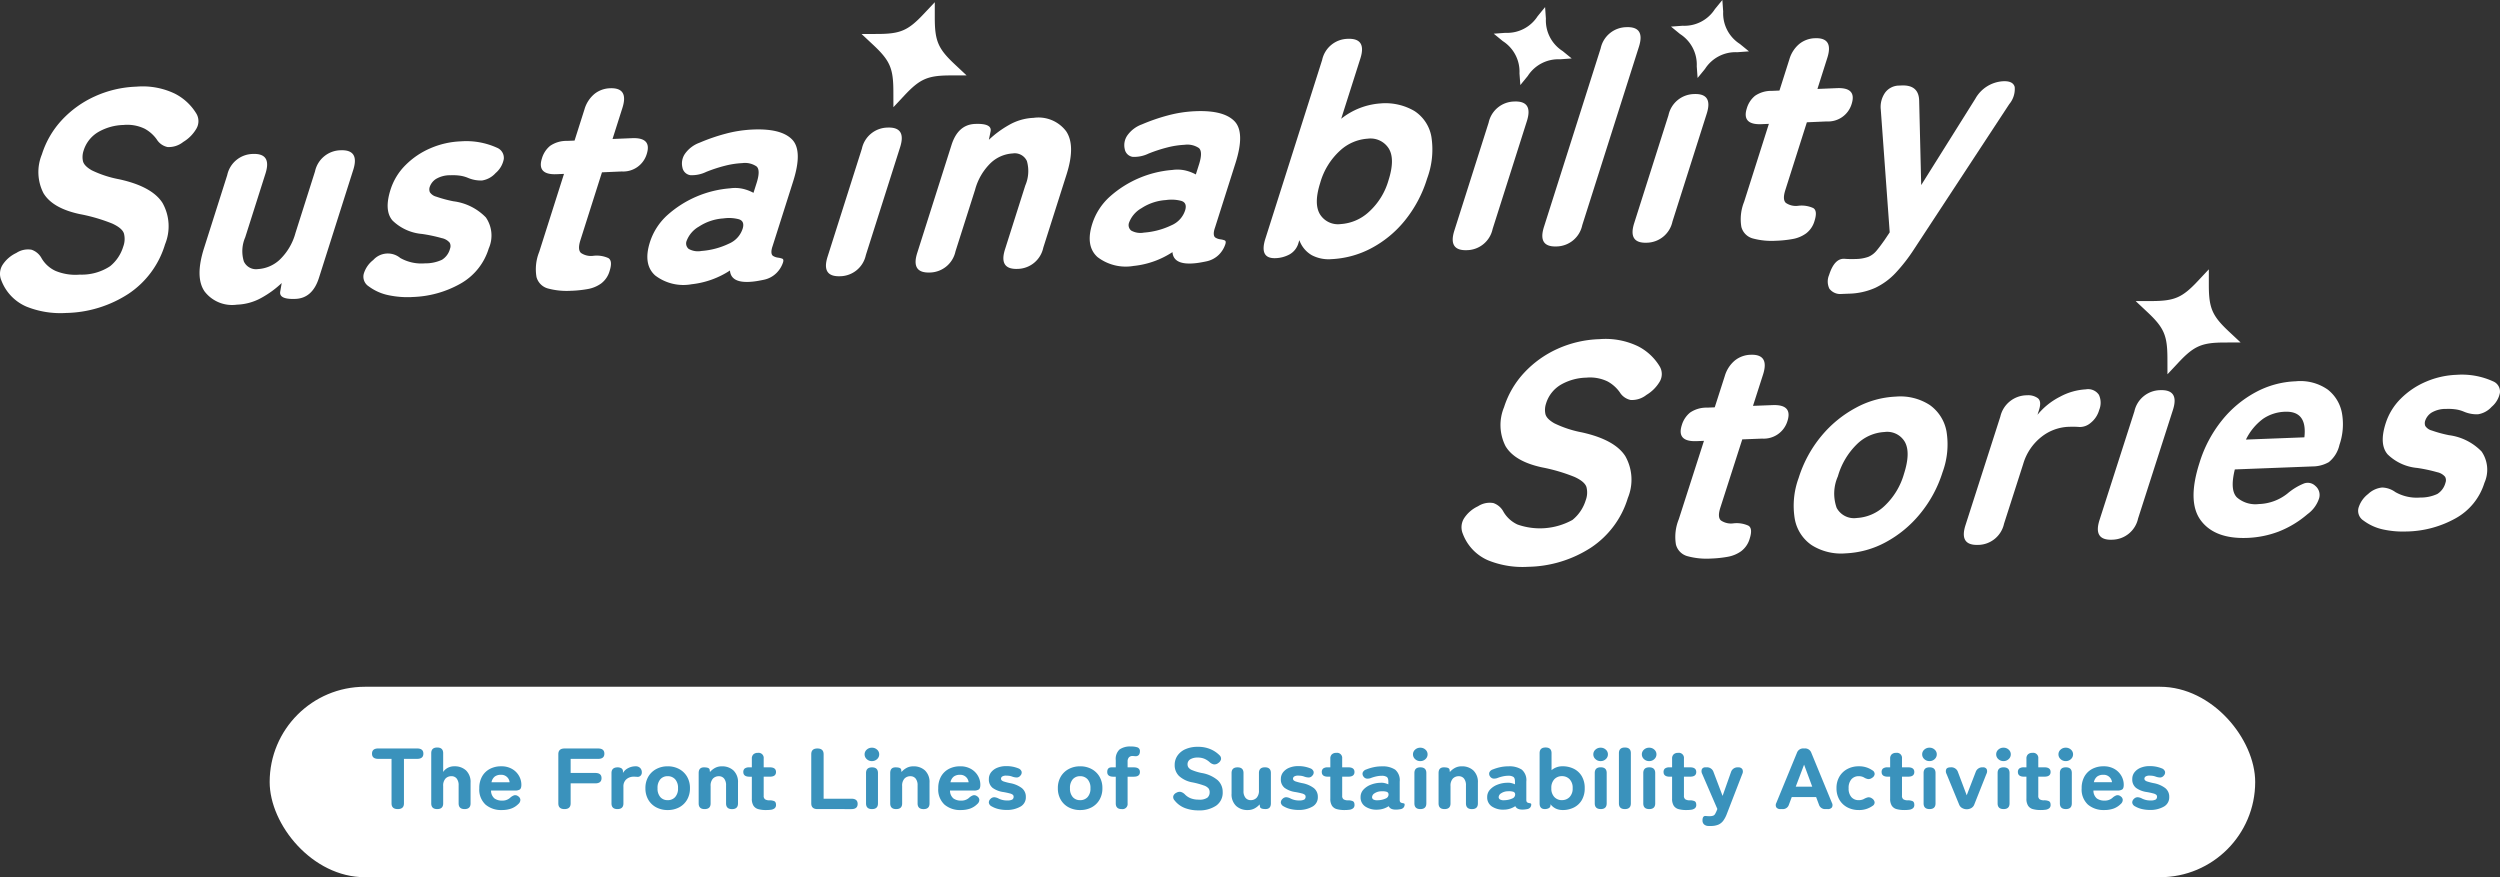
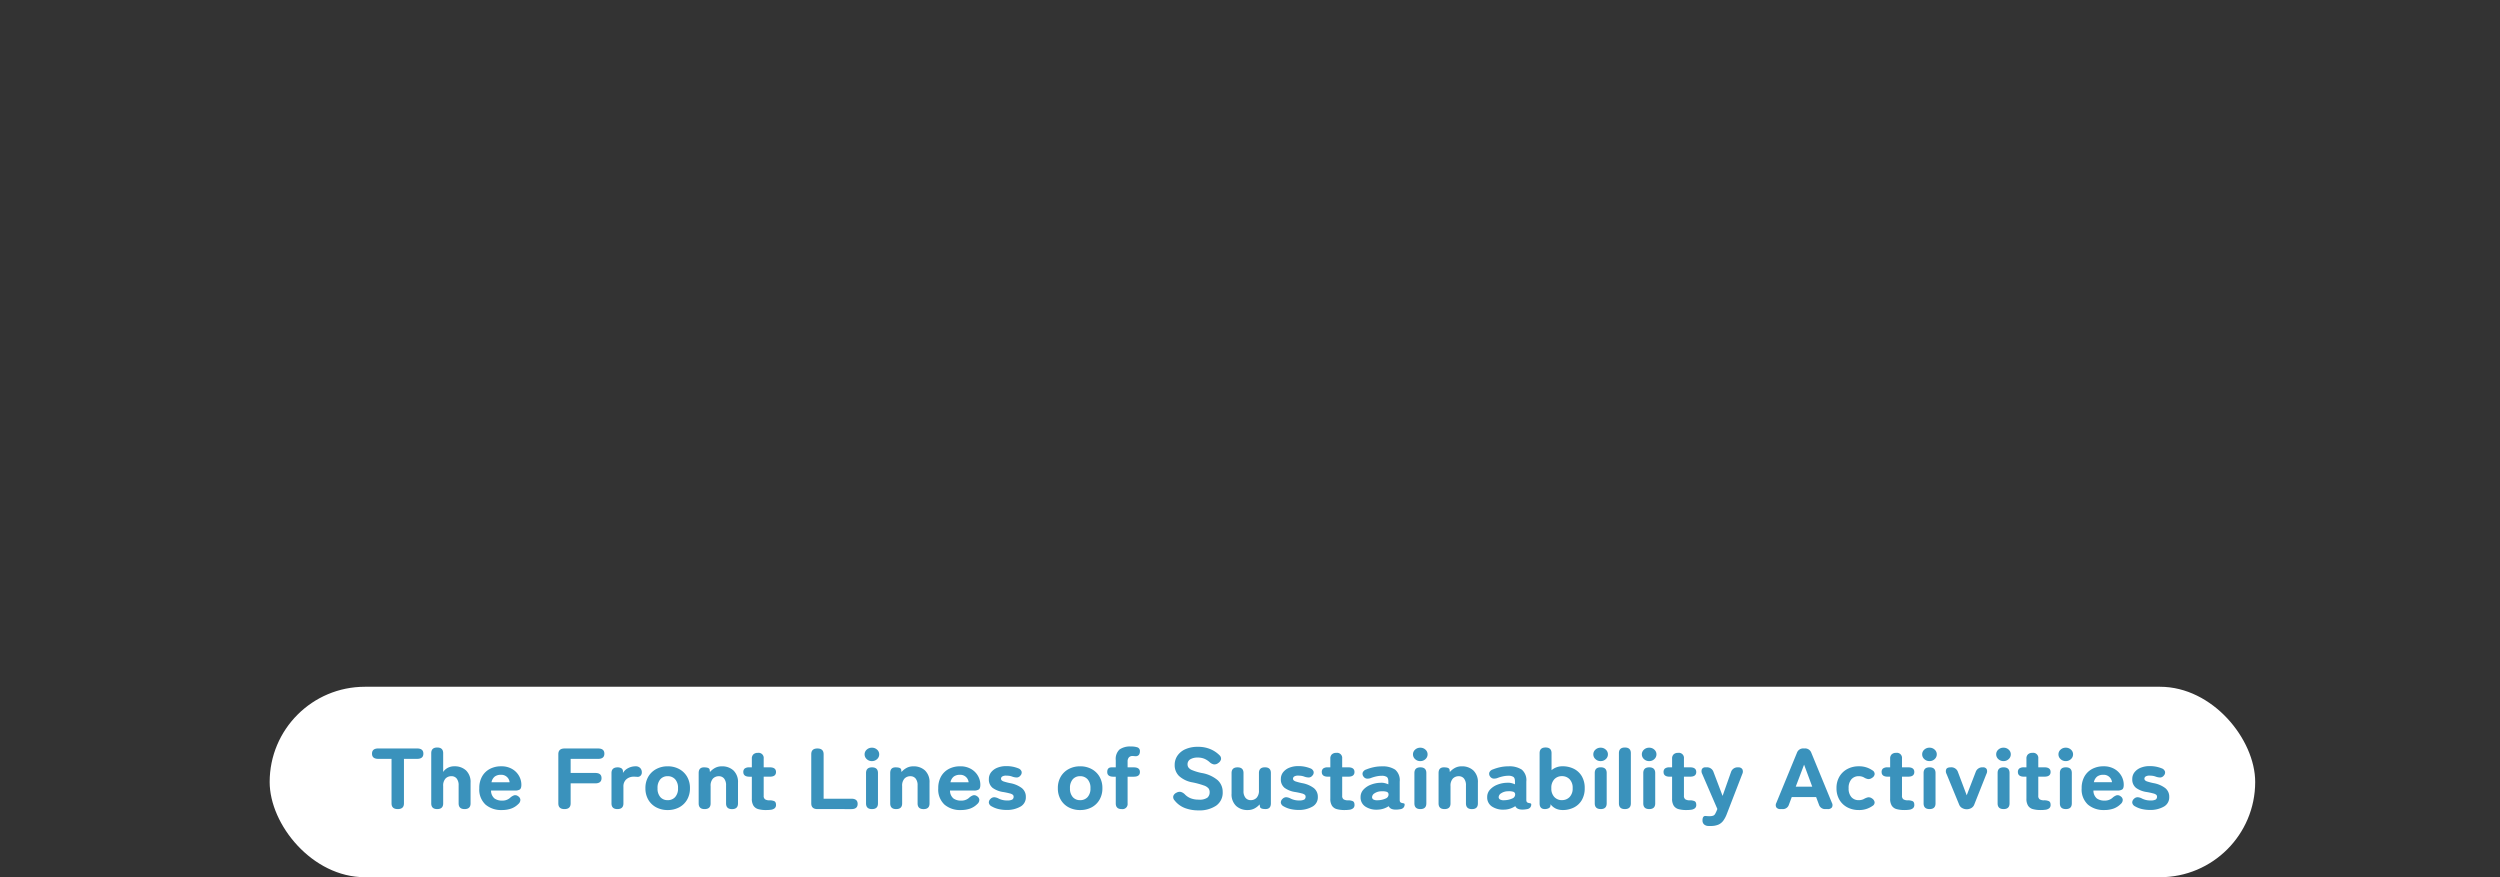
<svg xmlns="http://www.w3.org/2000/svg" width="293.116" height="102.849" viewBox="0 0 293.116 102.849">
  <rect x="0" y="0" width="293.116" height="102.849" fill="#333333" stroke="none" />
  <defs>
    <clipPath id="clip-path">
-       <rect id="長方形_5882" data-name="長方形 5882" width="293.116" height="66.467" fill="none" />
-     </clipPath>
+       </clipPath>
  </defs>
  <g id="グループ_7594" data-name="グループ 7594" transform="translate(-35.256 -386.167)">
    <g id="sub-title" transform="translate(66.873 466.688)">
      <rect id="wrap" width="232.796" height="22.329" rx="11.164" transform="translate(0 0)" fill="#fff" />
      <path id="パス_16808" data-name="パス 16808" d="M3.572-8.565q-.733,0-.733-.67v-5.219H1.283q-.733,0-.733-.609t.733-.609H5.839q.733,0,.733.609t-.733.609H4.295v5.219Q4.295-8.565,3.572-8.565Zm4.622,0q-.7,0-.7-.67v-5.879q0-.67.7-.67t.7.67v2.2a1.365,1.365,0,0,1,.5-.467,1.591,1.591,0,0,1,.822-.2,1.927,1.927,0,0,1,1.361.487,1.867,1.867,0,0,1,.528,1.442v2.417q0,.67-.7.67t-.7-.67v-2.1a1.246,1.246,0,0,0-.228-.812.76.76,0,0,0-.617-.274.928.928,0,0,0-.694.279,1.22,1.22,0,0,0-.272.878v2.031Q8.895-8.565,8.195-8.565Zm7.578.112a2.816,2.816,0,0,1-1.911-.635,2.408,2.408,0,0,1-.733-1.924,2.729,2.729,0,0,1,.328-1.376,2.247,2.247,0,0,1,.906-.883,2.779,2.779,0,0,1,1.333-.31,2.463,2.463,0,0,1,1.283.315,2.187,2.187,0,0,1,.806.807,2.087,2.087,0,0,1,.278,1.041q0,.437-.189.558a1.007,1.007,0,0,1-.544.122H14.506a1.2,1.2,0,0,0,.406.929,1.488,1.488,0,0,0,.883.249,1.331,1.331,0,0,0,.933-.315,1.367,1.367,0,0,1,.472-.3.519.519,0,0,1,.461.091.555.555,0,0,1,.283.411.639.639,0,0,1-.239.513,2.259,2.259,0,0,1-.861.543A3.257,3.257,0,0,1,15.773-8.453Zm-1.211-3.259h2.122a.973.973,0,0,0-1.011-.873,1.194,1.194,0,0,0-.722.2A1.111,1.111,0,0,0,14.561-11.713Zm8.556,3.148q-.722,0-.722-.67V-15q0-.67.733-.67h3.933q.733,0,.733.609t-.733.609H23.839V-12.8h2.889q.733,0,.733.609t-.733.609H23.839v2.345Q23.839-8.565,23.117-8.565Zm6.211,0q-.7,0-.7-.67v-3.554q0-.67.733-.67a.844.844,0,0,1,.422.107.42.42,0,0,1,.189.4v.152a1.435,1.435,0,0,1,.611-.569,1.857,1.857,0,0,1,.867-.213.717.717,0,0,1,.544.2.7.7,0,0,1,.189.5.514.514,0,0,1-.167.421.467.467,0,0,1-.356.117q-.089-.01-.194-.015t-.228-.005a1.279,1.279,0,0,0-.861.3,1.092,1.092,0,0,0-.35.878v1.949Q30.029-8.565,29.328-8.565Zm5.889.112a2.817,2.817,0,0,1-1.339-.315,2.318,2.318,0,0,1-.933-.894,2.624,2.624,0,0,1-.339-1.35,2.617,2.617,0,0,1,.339-1.355,2.363,2.363,0,0,1,.933-.894,2.78,2.78,0,0,1,1.339-.32,2.772,2.772,0,0,1,1.344.32,2.373,2.373,0,0,1,.928.894,2.617,2.617,0,0,1,.339,1.355,2.624,2.624,0,0,1-.339,1.35,2.327,2.327,0,0,1-.928.894A2.808,2.808,0,0,1,35.218-8.453Zm0-1.158a1.144,1.144,0,0,0,.872-.36,1.464,1.464,0,0,0,.339-1.041,1.479,1.479,0,0,0-.339-1.051,1.144,1.144,0,0,0-.872-.36,1.109,1.109,0,0,0-.861.36,1.512,1.512,0,0,0-.328,1.051,1.5,1.5,0,0,0,.328,1.041A1.109,1.109,0,0,0,35.218-9.611Zm4.333,1.046q-.7,0-.7-.67v-3.554q0-.67.622-.67t.667.274l.033.274a2.144,2.144,0,0,1,.572-.467,1.621,1.621,0,0,1,.828-.2,1.927,1.927,0,0,1,1.361.487,1.867,1.867,0,0,1,.528,1.442v2.417q0,.67-.7.67t-.7-.67v-2.1a1.246,1.246,0,0,0-.228-.812.76.76,0,0,0-.617-.274.928.928,0,0,0-.694.279,1.22,1.22,0,0,0-.272.878v2.031Q40.251-8.565,39.551-8.565Zm7.2.112a3.327,3.327,0,0,1-.906-.107.973.973,0,0,1-.567-.4,1.506,1.506,0,0,1-.194-.833v-2.569h-.267q-.733,0-.733-.548a.522.522,0,0,1,.156-.406.851.851,0,0,1,.567-.142h.278v-1.026a.65.65,0,0,1,.183-.5.725.725,0,0,1,.517-.173.6.6,0,0,1,.689.67v1.026h.711q.733,0,.733.548t-.722.548h-.722v2.234a.471.471,0,0,0,.172.426.91.91,0,0,0,.494.112,1.37,1.37,0,0,1,.578.1q.2.1.2.432a.486.486,0,0,1-.167.406.869.869,0,0,1-.433.168A4.294,4.294,0,0,1,46.751-8.453Zm6.033-.112q-.733,0-.733-.67V-15q0-.67.722-.67T53.5-15v5.219h3.256q.733,0,.733.609t-.733.609Zm6.389,0q-.7,0-.7-.67v-3.554q0-.67.7-.67t.7.67v3.554Q59.874-8.565,59.174-8.565Zm-.011-5.625a.855.855,0,0,1-.606-.234.738.738,0,0,1-.25-.558.722.722,0,0,1,.25-.553.866.866,0,0,1,.606-.228.866.866,0,0,1,.606.228.722.722,0,0,1,.25.553.738.738,0,0,1-.25.558A.855.855,0,0,1,59.163-14.19Zm2.845,5.625q-.7,0-.7-.67v-3.554q0-.67.622-.67t.667.274l.033.274a2.144,2.144,0,0,1,.572-.467,1.621,1.621,0,0,1,.828-.2,1.927,1.927,0,0,1,1.361.487,1.867,1.867,0,0,1,.528,1.442v2.417q0,.67-.7.67t-.7-.67v-2.1a1.246,1.246,0,0,0-.228-.812.76.76,0,0,0-.617-.274.928.928,0,0,0-.694.279,1.22,1.22,0,0,0-.272.878v2.031Q62.707-8.565,62.007-8.565Zm7.578.112a2.817,2.817,0,0,1-1.911-.635,2.408,2.408,0,0,1-.733-1.924,2.729,2.729,0,0,1,.328-1.376,2.246,2.246,0,0,1,.906-.883,2.779,2.779,0,0,1,1.333-.31,2.463,2.463,0,0,1,1.283.315,2.187,2.187,0,0,1,.806.807,2.087,2.087,0,0,1,.278,1.041q0,.437-.189.558a1.007,1.007,0,0,1-.544.122H68.318a1.2,1.2,0,0,0,.406.929,1.488,1.488,0,0,0,.883.249,1.331,1.331,0,0,0,.933-.315,1.367,1.367,0,0,1,.472-.3.519.519,0,0,1,.461.091.555.555,0,0,1,.283.411.639.639,0,0,1-.239.513,2.259,2.259,0,0,1-.861.543A3.257,3.257,0,0,1,69.585-8.453Zm-1.211-3.259H70.5a.973.973,0,0,0-1.011-.873,1.194,1.194,0,0,0-.722.2A1.111,1.111,0,0,0,68.374-11.713Zm6.567,3.249a4.207,4.207,0,0,1-.906-.1,2.9,2.9,0,0,1-.828-.32.577.577,0,0,1-.333-.421.559.559,0,0,1,.189-.452.611.611,0,0,1,.439-.2,1.269,1.269,0,0,1,.539.168,2.185,2.185,0,0,0,.978.213,1.272,1.272,0,0,0,.589-.1.38.38,0,0,0,.167-.36.277.277,0,0,0-.083-.2.829.829,0,0,0-.344-.162,7.873,7.873,0,0,0-.783-.168,2.787,2.787,0,0,1-1.25-.487,1.237,1.237,0,0,1-.439-1.036,1.254,1.254,0,0,1,.267-.8,1.73,1.73,0,0,1,.728-.528,2.732,2.732,0,0,1,1.039-.188,3.665,3.665,0,0,1,1.422.264.6.6,0,0,1,.383.386.52.52,0,0,1-.139.457.561.561,0,0,1-.417.228,1.619,1.619,0,0,1-.55-.107,1.727,1.727,0,0,0-.333-.086,2.285,2.285,0,0,0-.344-.025.841.841,0,0,0-.5.107.312.312,0,0,0-.133.249.281.281,0,0,0,.067.183.668.668,0,0,0,.289.157,6.742,6.742,0,0,0,.689.178,3.212,3.212,0,0,1,1.394.584,1.283,1.283,0,0,1,.472,1.041,1.234,1.234,0,0,1-.639,1.137A3.175,3.175,0,0,1,74.941-8.463Zm8.634.01a2.817,2.817,0,0,1-1.339-.315,2.318,2.318,0,0,1-.933-.894,2.623,2.623,0,0,1-.339-1.35,2.617,2.617,0,0,1,.339-1.355,2.363,2.363,0,0,1,.933-.894,2.781,2.781,0,0,1,1.339-.32,2.772,2.772,0,0,1,1.344.32,2.373,2.373,0,0,1,.928.894,2.617,2.617,0,0,1,.339,1.355,2.624,2.624,0,0,1-.339,1.35,2.327,2.327,0,0,1-.928.894A2.808,2.808,0,0,1,83.574-8.453Zm0-1.158a1.144,1.144,0,0,0,.872-.36,1.464,1.464,0,0,0,.339-1.041,1.479,1.479,0,0,0-.339-1.051,1.144,1.144,0,0,0-.872-.36,1.109,1.109,0,0,0-.861.36,1.512,1.512,0,0,0-.328,1.051,1.5,1.5,0,0,0,.328,1.041A1.109,1.109,0,0,0,83.574-9.611Zm4.878,1.046q-.7,0-.7-.67v-3.127h-.267q-.733,0-.733-.548t.5-.548h.5V-14.3a1.515,1.515,0,0,1,.444-1.254,2.151,2.151,0,0,1,1.344-.35,2.337,2.337,0,0,1,.75.1.446.446,0,0,1,.294.477.718.718,0,0,1-.106.391.483.483,0,0,1-.439.168,1.543,1.543,0,0,1-.161-.01,1.481,1.481,0,0,0-.15-.01.547.547,0,0,0-.444.173.722.722,0,0,0-.144.477v.68h.711q.733,0,.733.548t-.722.548h-.722v3.127A.6.6,0,0,1,88.452-8.565Zm8.978.152a4.421,4.421,0,0,1-1.556-.269,2.823,2.823,0,0,1-1.233-.909A.555.555,0,0,1,94.5-10.1a.675.675,0,0,1,.372-.386.712.712,0,0,1,.528-.086,1.094,1.094,0,0,1,.472.3,1.933,1.933,0,0,0,.667.442,2.52,2.52,0,0,0,.944.157,1.558,1.558,0,0,0,1.022-.239.827.827,0,0,0,.256-.635.743.743,0,0,0-.128-.437,1.227,1.227,0,0,0-.556-.35,9.33,9.33,0,0,0-1.317-.36,3.119,3.119,0,0,1-1.589-.751,1.762,1.762,0,0,1-.511-1.29A1.9,1.9,0,0,1,95-14.85a2.2,2.2,0,0,1,.939-.746,3.493,3.493,0,0,1,1.428-.269,3.679,3.679,0,0,1,1.506.284,3.3,3.3,0,0,1,1.05.711.528.528,0,0,1,.167.482.749.749,0,0,1-.333.432.69.69,0,0,1-.522.147,1.014,1.014,0,0,1-.489-.269,2.21,2.21,0,0,0-.578-.376,1.975,1.975,0,0,0-.822-.152,1.626,1.626,0,0,0-.85.2.667.667,0,0,0-.328.614.669.669,0,0,0,.094.33.968.968,0,0,0,.444.33,6.008,6.008,0,0,0,1.117.335,3.891,3.891,0,0,1,1.883.848,1.851,1.851,0,0,1,.583,1.386,1.846,1.846,0,0,1-.772,1.6A3.51,3.51,0,0,1,97.43-8.413Zm5.789-.041a1.927,1.927,0,0,1-1.361-.487,1.867,1.867,0,0,1-.528-1.442v-2.406q0-.67.7-.67t.7.67v2.1a1.207,1.207,0,0,0,.233.8.764.764,0,0,0,.611.274.928.928,0,0,0,.694-.279,1.22,1.22,0,0,0,.272-.878v-2.021q0-.67.7-.67t.7.67v3.554q0,.67-.622.67t-.656-.274l-.044-.274a2.071,2.071,0,0,1-.561.457A1.644,1.644,0,0,1,103.219-8.453Zm5.956-.01a4.207,4.207,0,0,1-.906-.1,2.9,2.9,0,0,1-.828-.32.577.577,0,0,1-.333-.421.559.559,0,0,1,.189-.452.611.611,0,0,1,.439-.2,1.269,1.269,0,0,1,.539.168,2.185,2.185,0,0,0,.978.213,1.272,1.272,0,0,0,.589-.1.38.38,0,0,0,.167-.36.277.277,0,0,0-.083-.2.828.828,0,0,0-.344-.162,7.875,7.875,0,0,0-.783-.168,2.787,2.787,0,0,1-1.25-.487,1.237,1.237,0,0,1-.439-1.036,1.254,1.254,0,0,1,.267-.8,1.73,1.73,0,0,1,.728-.528,2.732,2.732,0,0,1,1.039-.188,3.665,3.665,0,0,1,1.422.264.6.6,0,0,1,.383.386.52.52,0,0,1-.139.457.561.561,0,0,1-.417.228,1.619,1.619,0,0,1-.55-.107,1.727,1.727,0,0,0-.333-.086,2.285,2.285,0,0,0-.344-.025.841.841,0,0,0-.5.107.313.313,0,0,0-.133.249.281.281,0,0,0,.067.183.668.668,0,0,0,.289.157,6.742,6.742,0,0,0,.689.178,3.211,3.211,0,0,1,1.394.584,1.283,1.283,0,0,1,.472,1.041,1.234,1.234,0,0,1-.639,1.137A3.175,3.175,0,0,1,109.175-8.463Zm5.4.01a3.327,3.327,0,0,1-.906-.107.973.973,0,0,1-.567-.4,1.506,1.506,0,0,1-.194-.833v-2.569h-.267q-.733,0-.733-.548a.522.522,0,0,1,.156-.406.851.851,0,0,1,.567-.142h.278v-1.026a.65.65,0,0,1,.183-.5.725.725,0,0,1,.517-.173.6.6,0,0,1,.689.67v1.026h.711q.733,0,.733.548t-.722.548H114.3v2.234a.471.471,0,0,0,.172.426.91.91,0,0,0,.494.112,1.369,1.369,0,0,1,.578.1q.2.1.2.432a.486.486,0,0,1-.167.406.869.869,0,0,1-.433.168A4.294,4.294,0,0,1,114.575-8.453ZM118.5-8.5a2.386,2.386,0,0,1-1.461-.345,1.257,1.257,0,0,1-.583-1.117,1.271,1.271,0,0,1,.339-.888,2.277,2.277,0,0,1,.878-.579,3.233,3.233,0,0,1,1.117-.218,1.558,1.558,0,0,1,.489.036,2.365,2.365,0,0,1,.433.147v-.325q0-.426-.2-.553a1.058,1.058,0,0,0-.567-.127,3.019,3.019,0,0,0-.617.066,4.251,4.251,0,0,0-.617.178,1.106,1.106,0,0,1-.55.086.563.563,0,0,1-.383-.269.505.505,0,0,1-.067-.452.65.65,0,0,1,.411-.35,5.333,5.333,0,0,1,.861-.264,4.458,4.458,0,0,1,.961-.1,2.658,2.658,0,0,1,1.567.386,1.622,1.622,0,0,1,.533,1.4v2.132a.615.615,0,0,0,.011.142.257.257,0,0,0,.128.188.68.68,0,0,0,.194.061.96.96,0,0,1,.172.041.118.118,0,0,1,.072.127.553.553,0,0,1-.117.345.6.6,0,0,1-.383.2q-.122.02-.256.036a2.448,2.448,0,0,1-.278.015q-.656,0-.833-.406A2.448,2.448,0,0,1,118.5-8.5Zm-.033-1.1a2.365,2.365,0,0,0,.939-.208.5.5,0,0,0,.328-.492.313.313,0,0,0-.25-.3,1.712,1.712,0,0,0-.583-.051,1.453,1.453,0,0,0-.811.239.562.562,0,0,0-.289.462.326.326,0,0,0,.172.269A.932.932,0,0,0,118.464-9.6Zm5,1.036q-.7,0-.7-.67v-3.554q0-.67.7-.67t.7.67v3.554Q124.164-8.565,123.464-8.565Zm-.011-5.625a.855.855,0,0,1-.606-.234.738.738,0,0,1-.25-.558.722.722,0,0,1,.25-.553.866.866,0,0,1,.606-.228.866.866,0,0,1,.606.228.722.722,0,0,1,.25.553.738.738,0,0,1-.25.558A.855.855,0,0,1,123.453-14.19ZM126.3-8.565q-.7,0-.7-.67v-3.554q0-.67.622-.67t.667.274l.033.274a2.144,2.144,0,0,1,.572-.467,1.621,1.621,0,0,1,.828-.2,1.927,1.927,0,0,1,1.361.487,1.867,1.867,0,0,1,.528,1.442v2.417q0,.67-.7.67t-.7-.67v-2.1a1.246,1.246,0,0,0-.228-.812.76.76,0,0,0-.617-.274.928.928,0,0,0-.694.279,1.22,1.22,0,0,0-.272.878v2.031Q127-8.565,126.3-8.565Zm7.045.061a2.386,2.386,0,0,1-1.461-.345,1.257,1.257,0,0,1-.583-1.117,1.271,1.271,0,0,1,.339-.888,2.277,2.277,0,0,1,.878-.579,3.233,3.233,0,0,1,1.117-.218,1.558,1.558,0,0,1,.489.036,2.364,2.364,0,0,1,.433.147v-.325q0-.426-.2-.553a1.058,1.058,0,0,0-.567-.127,3.02,3.02,0,0,0-.617.066,4.251,4.251,0,0,0-.617.178,1.106,1.106,0,0,1-.55.086.562.562,0,0,1-.383-.269.505.505,0,0,1-.067-.452.65.65,0,0,1,.411-.35,5.333,5.333,0,0,1,.861-.264,4.458,4.458,0,0,1,.961-.1,2.658,2.658,0,0,1,1.567.386,1.622,1.622,0,0,1,.533,1.4v2.132a.616.616,0,0,0,.011.142.257.257,0,0,0,.128.188.679.679,0,0,0,.194.061.961.961,0,0,1,.172.041.118.118,0,0,1,.072.127.553.553,0,0,1-.117.345.6.6,0,0,1-.383.2q-.122.02-.256.036a2.449,2.449,0,0,1-.278.015q-.656,0-.833-.406A2.447,2.447,0,0,1,133.342-8.5Zm-.033-1.1a2.365,2.365,0,0,0,.939-.208.5.5,0,0,0,.328-.492.313.313,0,0,0-.25-.3,1.712,1.712,0,0,0-.583-.051,1.453,1.453,0,0,0-.811.239.562.562,0,0,0-.289.462.326.326,0,0,0,.172.269A.932.932,0,0,0,133.309-9.6Zm6.811,1.147a1.823,1.823,0,0,1-.767-.162,1.707,1.707,0,0,1-.633-.518v.091a.387.387,0,0,1-.194.371.97.97,0,0,1-.472.107q-.611,0-.611-.67v-5.879q0-.67.7-.67t.7.67v1.99a1.954,1.954,0,0,1,1.278-.457,2.924,2.924,0,0,1,1.344.3,2.234,2.234,0,0,1,.928.873,2.7,2.7,0,0,1,.339,1.4,2.679,2.679,0,0,1-.339,1.386,2.234,2.234,0,0,1-.928.873A2.924,2.924,0,0,1,140.12-8.453Zm-.056-1.158a1.216,1.216,0,0,0,.894-.36,1.408,1.408,0,0,0,.361-1.041,1.422,1.422,0,0,0-.361-1.051,1.216,1.216,0,0,0-.894-.36,1.2,1.2,0,0,0-.889.36,1.435,1.435,0,0,0-.356,1.051,1.421,1.421,0,0,0,.356,1.041A1.2,1.2,0,0,0,140.065-9.611Zm4.545,1.046q-.7,0-.7-.67v-3.554q0-.67.7-.67t.7.67v3.554Q145.309-8.565,144.609-8.565ZM144.6-14.19a.855.855,0,0,1-.606-.234.738.738,0,0,1-.25-.558.722.722,0,0,1,.25-.553.866.866,0,0,1,.606-.228.866.866,0,0,1,.606.228.722.722,0,0,1,.25.553.738.738,0,0,1-.25.558A.855.855,0,0,1,144.6-14.19Zm2.845,5.625q-.7,0-.7-.67v-5.879q0-.67.7-.67t.7.67v5.879Q148.143-8.565,147.442-8.565Zm2.856,0q-.7,0-.7-.67v-3.554q0-.67.7-.67t.7.67v3.554Q151-8.565,150.3-8.565Zm-.011-5.625a.855.855,0,0,1-.606-.234.738.738,0,0,1-.25-.558.723.723,0,0,1,.25-.553.866.866,0,0,1,.606-.228.866.866,0,0,1,.606.228.722.722,0,0,1,.25.553.738.738,0,0,1-.25.558A.855.855,0,0,1,150.287-14.19Zm4.356,5.737a3.327,3.327,0,0,1-.906-.107.973.973,0,0,1-.567-.4,1.505,1.505,0,0,1-.194-.833v-2.569h-.267q-.733,0-.733-.548a.522.522,0,0,1,.156-.406.851.851,0,0,1,.567-.142h.278v-1.026a.65.65,0,0,1,.183-.5.724.724,0,0,1,.517-.173.6.6,0,0,1,.689.67v1.026h.711q.733,0,.733.548t-.722.548h-.722v2.234a.471.471,0,0,0,.172.426.91.91,0,0,0,.494.112,1.369,1.369,0,0,1,.578.1q.2.1.2.432a.486.486,0,0,1-.167.406.869.869,0,0,1-.433.168A4.294,4.294,0,0,1,154.643-8.453ZM157.5-6.585h-.267a.768.768,0,0,1-.517-.193.618.618,0,0,1-.172-.457q0-.569.4-.518.1.01.2.015t.2.005a1.315,1.315,0,0,0,.444-.056.452.452,0,0,0,.228-.193,3.035,3.035,0,0,0,.183-.371l.089-.223-1.778-4.112a.665.665,0,0,1-.033-.564.445.445,0,0,1,.433-.208H157a.8.8,0,0,1,.833.538l1.067,2.813.989-2.8a.8.8,0,0,1,.833-.548.536.536,0,0,1,.489.208.62.62,0,0,1,0,.564l-1.822,4.711a3.328,3.328,0,0,1-.406.767,1.437,1.437,0,0,1-.578.467A2.224,2.224,0,0,1,157.5-6.585Zm8.2-1.98a.57.57,0,0,1-.494-.193.536.536,0,0,1-.006-.528l2.422-5.889a.77.77,0,0,1,.789-.5h.1a.77.77,0,0,1,.789.5l2.422,5.889a.536.536,0,0,1-.006.528.584.584,0,0,1-.506.193h-.233a.75.75,0,0,1-.778-.518l-.333-.894H167.01l-.333.894a.739.739,0,0,1-.778.518Zm1.778-2.63h1.933l-.956-2.579Zm7.389,2.741a2.817,2.817,0,0,1-1.339-.315,2.317,2.317,0,0,1-.933-.894,2.623,2.623,0,0,1-.339-1.35,2.616,2.616,0,0,1,.339-1.355,2.363,2.363,0,0,1,.933-.894,2.78,2.78,0,0,1,1.339-.32,2.7,2.7,0,0,1,1.589.467.493.493,0,0,1,.272.457.581.581,0,0,1-.294.426.742.742,0,0,1-.461.152,1.364,1.364,0,0,1-.506-.2,1.215,1.215,0,0,0-.6-.142,1.109,1.109,0,0,0-.861.36,1.512,1.512,0,0,0-.328,1.051A1.5,1.5,0,0,0,174-9.971a1.109,1.109,0,0,0,.861.36,1.281,1.281,0,0,0,.578-.122,1.871,1.871,0,0,1,.5-.208.639.639,0,0,1,.478.127.648.648,0,0,1,.306.426.463.463,0,0,1-.239.447A2.674,2.674,0,0,1,174.865-8.453Zm5.345,0a3.327,3.327,0,0,1-.906-.107.973.973,0,0,1-.567-.4,1.506,1.506,0,0,1-.194-.833v-2.569h-.267q-.733,0-.733-.548a.522.522,0,0,1,.156-.406.851.851,0,0,1,.567-.142h.278v-1.026a.651.651,0,0,1,.183-.5.724.724,0,0,1,.517-.173.6.6,0,0,1,.689.67v1.026h.711q.733,0,.733.548t-.722.548h-.722v2.234a.471.471,0,0,0,.172.426.91.91,0,0,0,.494.112,1.37,1.37,0,0,1,.578.1q.2.1.2.432a.486.486,0,0,1-.167.406.869.869,0,0,1-.433.168A4.293,4.293,0,0,1,180.21-8.453Zm2.956-.112q-.7,0-.7-.67v-3.554q0-.67.7-.67t.7.67v3.554Q183.866-8.565,183.166-8.565Zm-.011-5.625a.855.855,0,0,1-.606-.234.738.738,0,0,1-.25-.558.722.722,0,0,1,.25-.553.866.866,0,0,1,.606-.228.866.866,0,0,1,.606.228.722.722,0,0,1,.25.553.738.738,0,0,1-.25.558A.855.855,0,0,1,183.154-14.19Zm4.367,5.645a1.082,1.082,0,0,1-.528-.137.793.793,0,0,1-.361-.411l-1.478-3.594a.648.648,0,0,1-.028-.564q.117-.208.517-.208a.809.809,0,0,1,.844.538l1.033,2.741,1.056-2.741a.813.813,0,0,1,.833-.538.47.47,0,0,1,.45.208.648.648,0,0,1-.028.564L188.41-9.1a.79.79,0,0,1-.361.421A1.082,1.082,0,0,1,187.521-8.545Zm4.322-.02q-.7,0-.7-.67v-3.554q0-.67.7-.67t.7.67v3.554Q192.544-8.565,191.844-8.565Zm-.011-5.625a.855.855,0,0,1-.606-.234.738.738,0,0,1-.25-.558.722.722,0,0,1,.25-.553.866.866,0,0,1,.606-.228.866.866,0,0,1,.606.228.722.722,0,0,1,.25.553.738.738,0,0,1-.25.558A.855.855,0,0,1,191.832-14.19Zm4.356,5.737a3.327,3.327,0,0,1-.906-.107.973.973,0,0,1-.567-.4,1.506,1.506,0,0,1-.194-.833v-2.569h-.267q-.733,0-.733-.548a.522.522,0,0,1,.156-.406.851.851,0,0,1,.567-.142h.278v-1.026a.651.651,0,0,1,.183-.5.725.725,0,0,1,.517-.173.6.6,0,0,1,.689.67v1.026h.711q.733,0,.733.548t-.722.548h-.722v2.234a.471.471,0,0,0,.172.426.91.91,0,0,0,.494.112,1.37,1.37,0,0,1,.578.1q.2.1.2.432a.486.486,0,0,1-.167.406.869.869,0,0,1-.433.168A4.3,4.3,0,0,1,196.188-8.453Zm2.956-.112q-.7,0-.7-.67v-3.554q0-.67.7-.67t.7.67v3.554Q199.844-8.565,199.144-8.565Zm-.011-5.625a.855.855,0,0,1-.606-.234.738.738,0,0,1-.25-.558.722.722,0,0,1,.25-.553.866.866,0,0,1,.606-.228.866.866,0,0,1,.606.228.722.722,0,0,1,.25.553.738.738,0,0,1-.25.558A.855.855,0,0,1,199.133-14.19Zm4.511,5.737a2.817,2.817,0,0,1-1.911-.635A2.408,2.408,0,0,1,201-11.012a2.729,2.729,0,0,1,.328-1.376,2.246,2.246,0,0,1,.906-.883,2.779,2.779,0,0,1,1.333-.31,2.463,2.463,0,0,1,1.283.315,2.186,2.186,0,0,1,.806.807,2.086,2.086,0,0,1,.278,1.041q0,.437-.189.558a1.007,1.007,0,0,1-.544.122h-2.822a1.2,1.2,0,0,0,.406.929,1.488,1.488,0,0,0,.883.249,1.331,1.331,0,0,0,.933-.315,1.367,1.367,0,0,1,.472-.3.519.519,0,0,1,.461.091.555.555,0,0,1,.283.411.639.639,0,0,1-.239.513,2.259,2.259,0,0,1-.861.543A3.258,3.258,0,0,1,203.644-8.453Zm-1.211-3.259h2.122a.973.973,0,0,0-1.011-.873,1.194,1.194,0,0,0-.722.2A1.111,1.111,0,0,0,202.433-11.713ZM209-8.463a4.207,4.207,0,0,1-.906-.1,2.9,2.9,0,0,1-.828-.32.577.577,0,0,1-.333-.421.559.559,0,0,1,.189-.452.611.611,0,0,1,.439-.2,1.269,1.269,0,0,1,.539.168,2.185,2.185,0,0,0,.978.213,1.272,1.272,0,0,0,.589-.1.38.38,0,0,0,.167-.36.277.277,0,0,0-.083-.2.828.828,0,0,0-.344-.162,7.876,7.876,0,0,0-.783-.168,2.787,2.787,0,0,1-1.25-.487,1.237,1.237,0,0,1-.439-1.036,1.254,1.254,0,0,1,.267-.8,1.73,1.73,0,0,1,.728-.528,2.733,2.733,0,0,1,1.039-.188,3.665,3.665,0,0,1,1.422.264.6.6,0,0,1,.383.386.52.52,0,0,1-.139.457.561.561,0,0,1-.417.228,1.619,1.619,0,0,1-.55-.107,1.727,1.727,0,0,0-.333-.086,2.286,2.286,0,0,0-.344-.025.84.84,0,0,0-.5.107.312.312,0,0,0-.133.249.281.281,0,0,0,.067.183.668.668,0,0,0,.289.157,6.74,6.74,0,0,0,.689.178,3.212,3.212,0,0,1,1.394.584,1.283,1.283,0,0,1,.472,1.041,1.234,1.234,0,0,1-.639,1.137A3.175,3.175,0,0,1,209-8.463Z" transform="translate(11.45 22.906)" fill="#3a92bc" />
    </g>
    <g id="title-en" transform="translate(35.256 386.167)" clip-path="url(#clip-path)">
      <path id="パス_16786" data-name="パス 16786" d="M7.764,63.164a10.67,10.67,0,0,1-4.682-.751A5.432,5.432,0,0,1,.156,59.341a1.961,1.961,0,0,1,.129-1.789,3.863,3.863,0,0,1,1.63-1.423A2.479,2.479,0,0,1,3.7,55.75a2.1,2.1,0,0,1,1.175,1,3.658,3.658,0,0,0,1.638,1.484,6.1,6.1,0,0,0,2.85.435,6.058,6.058,0,0,0,3.547-.986,4.715,4.715,0,0,0,1.537-2.294,2.539,2.539,0,0,0,.084-1.538q-.2-.634-1.385-1.174a20.343,20.343,0,0,0-3.813-1.108q-3.191-.688-4.244-2.464a5.423,5.423,0,0,1-.18-4.524,10.589,10.589,0,0,1,2.332-4.022A12.074,12.074,0,0,1,11.1,37.78a12.773,12.773,0,0,1,4.882-1.148,8.724,8.724,0,0,1,4.505.812,6.259,6.259,0,0,1,2.562,2.391,1.736,1.736,0,0,1-.011,1.7,4.405,4.405,0,0,1-1.557,1.581,2.7,2.7,0,0,1-1.84.594,1.96,1.96,0,0,1-1.263-.893,4.168,4.168,0,0,0-1.428-1.261,4.691,4.691,0,0,0-2.463-.433,6.232,6.232,0,0,0-2.949.819A3.832,3.832,0,0,0,9.79,44.168a2.32,2.32,0,0,0-.07,1.162q.113.584,1.052,1.116a12.787,12.787,0,0,0,3.2,1.044q3.846.84,5.079,2.769a5.574,5.574,0,0,1,.3,4.858,10.613,10.613,0,0,1-4.284,5.8,13.91,13.91,0,0,1-7.305,2.248" transform="translate(0 -26.471)" fill="#fff" />
      <path id="パス_16787" data-name="パス 16787" d="M88.817,81.674a4.061,4.061,0,0,1-3.812-1.554q-1.141-1.665-.062-5.064l2.722-8.57a3.129,3.129,0,0,1,3-2.48q2.245-.093,1.486,2.293l-2.378,7.485a4.091,4.091,0,0,0-.159,2.826,1.568,1.568,0,0,0,1.649.895,4.091,4.091,0,0,0,2.542-1.087,6.81,6.81,0,0,0,1.866-3.164l2.286-7.2a3.129,3.129,0,0,1,3-2.48q2.243-.093,1.485,2.293l-4.02,12.656Q97.67,80.914,95.676,81t-1.792-.889l.167-.97a11.511,11.511,0,0,1-2.315,1.7,6.356,6.356,0,0,1-2.92.835" transform="translate(-61.023 -45.956)" fill="#fff" />
      <path id="パス_16788" data-name="パス 16788" d="M159.451,78.029a10.887,10.887,0,0,1-2.794-.223,5.871,5.871,0,0,1-2.292-1.028,1.351,1.351,0,0,1-.592-1.457,3.171,3.171,0,0,1,1.117-1.634,2.291,2.291,0,0,1,3.169-.239,5.05,5.05,0,0,0,2.894.629,4.573,4.573,0,0,0,2-.422,2.168,2.168,0,0,0,.943-1.306.837.837,0,0,0-.044-.694,1.616,1.616,0,0,0-.92-.533,18.17,18.17,0,0,0-2.322-.492,5.649,5.649,0,0,1-3.456-1.57q-1.017-1.17-.235-3.629a7.064,7.064,0,0,1,1.756-2.874A9.278,9.278,0,0,1,161.6,60.58a9.9,9.9,0,0,1,3.543-.807,8.726,8.726,0,0,1,4.261.751,1.283,1.283,0,0,1,.793,1.323,2.838,2.838,0,0,1-.962,1.646,2.694,2.694,0,0,1-1.594.869A3.842,3.842,0,0,1,166,64.055a3.821,3.821,0,0,0-.971-.263,6.2,6.2,0,0,0-1.076-.045,3.2,3.2,0,0,0-1.723.446,1.815,1.815,0,0,0-.709.9.9.9,0,0,0,.007.642,1.281,1.281,0,0,0,.748.522,14.811,14.811,0,0,0,2.008.541,6.418,6.418,0,0,1,3.81,1.893,3.741,3.741,0,0,1,.337,3.643,7.094,7.094,0,0,1-3.334,4.135,12.15,12.15,0,0,1-5.644,1.555" transform="translate(-111.129 -43.2)" fill="#fff" />
      <path id="パス_16789" data-name="パス 16789" d="M230.873,61.077a8.469,8.469,0,0,1-2.782-.259,1.9,1.9,0,0,1-1.363-1.353,5.429,5.429,0,0,1,.318-2.939l2.906-9.148-.855.036q-2.351.1-1.731-1.855a2.968,2.968,0,0,1,.958-1.467,3.362,3.362,0,0,1,1.977-.582l.89-.037,1.16-3.652a3.69,3.69,0,0,1,1.151-1.8,3.05,3.05,0,0,1,1.852-.683q2.208-.092,1.45,2.295l-1.16,3.652,2.28-.095q2.351-.1,1.731,1.855a2.879,2.879,0,0,1-2.935,2.049l-2.315.1-2.527,7.955q-.356,1.122.07,1.5a2.073,2.073,0,0,0,1.458.332,3.3,3.3,0,0,1,1.743.267q.532.318.153,1.51a2.773,2.773,0,0,1-.994,1.469,3.829,3.829,0,0,1-1.579.654,13.564,13.564,0,0,1-1.857.2" transform="translate(-163.826 -26.99)" fill="#fff" />
      <path id="パス_16790" data-name="パス 16790" d="M279.08,72.9a5.44,5.44,0,0,1-4.294-1.035q-1.433-1.3-.607-3.9a7.238,7.238,0,0,1,2.091-3.209,12.482,12.482,0,0,1,7.3-3.1,4.2,4.2,0,0,1,1.527.062,4.935,4.935,0,0,1,1.223.467l.368-1.157q.482-1.519-.015-1.944A2.422,2.422,0,0,0,285,58.7a10.048,10.048,0,0,0-2.051.317,17.353,17.353,0,0,0-2.178.715,3.838,3.838,0,0,1-1.861.381,1.11,1.11,0,0,1-.924-.907,2.007,2.007,0,0,1,.3-1.6,3.592,3.592,0,0,1,1.714-1.3,22.081,22.081,0,0,1,3.059-1.055,14.84,14.84,0,0,1,3.2-.49q3.313-.138,4.586,1.166t.125,4.919l-2.412,7.593a2.578,2.578,0,0,0-.125.5q-.055.5.2.652a1.45,1.45,0,0,0,.555.191,2.233,2.233,0,0,1,.507.122q.2.082.088.443A3.117,3.117,0,0,1,289,71.6a2.93,2.93,0,0,1-1.459.774q-.415.089-.859.161a7.793,7.793,0,0,1-.908.091q-2.1.087-2.212-1.335A10.21,10.21,0,0,1,279.08,72.9m1.133-3.9a9,9,0,0,0,3.246-.866,2.848,2.848,0,0,0,1.608-1.8q.228-.83-.457-1.051a4.523,4.523,0,0,0-1.813-.1,5.921,5.921,0,0,0-2.87.957,3.262,3.262,0,0,0-1.449,1.684.825.825,0,0,0,.248.936,2.221,2.221,0,0,0,1.487.241" transform="translate(-197.977 -39.575)" fill="#fff" />
      <path id="パス_16791" data-name="パス 16791" d="M351.119,33.065q-2.245.093-1.487-2.293l4.02-12.656a3.129,3.129,0,0,1,3-2.48q2.244-.093,1.486,2.293l-4.02,12.656a3.128,3.128,0,0,1-3,2.48M364.546,8.222C362.6,6.4,362.209,5.491,362.2,2.828l0-1.89L360.9,2.316c-1.823,1.942-2.73,2.336-5.394,2.344l-1.89.005L355,5.959c1.942,1.823,2.336,2.731,2.344,5.394l.005,1.89,1.293-1.378c1.823-1.942,2.73-2.336,5.394-2.344l1.89-.005ZM513.921,39.538c-1.942-1.823-2.337-2.731-2.344-5.394l0-1.89-1.293,1.378c-1.823,1.942-2.73,2.336-5.394,2.344l-1.89.005,1.378,1.293c1.942,1.823,2.336,2.731,2.344,5.394l.005,1.89,1.293-1.378c1.823-1.942,2.73-2.336,5.394-2.344l1.89-.005Z" transform="translate(-252.6 -0.678)" fill="#fff" />
      <path id="パス_16792" data-name="パス 16792" d="M389.035,67.974q-2.244.093-1.487-2.293l4.02-12.656q.758-2.387,2.753-2.47,2.03-.084,1.827.888l-.2.972a11.908,11.908,0,0,1,2.363-1.74,6.279,6.279,0,0,1,2.883-.834A4.063,4.063,0,0,1,405,51.4q1.14,1.665.061,5.064l-2.734,8.606a3.128,3.128,0,0,1-3,2.48q-2.244.093-1.486-2.293l2.377-7.485a4.263,4.263,0,0,0,.189-2.863,1.564,1.564,0,0,0-1.667-.894A4.093,4.093,0,0,0,396.2,55.1a6.812,6.812,0,0,0-1.866,3.164l-2.3,7.232a3.128,3.128,0,0,1-3,2.48" transform="translate(-280.007 -36.024)" fill="#fff" />
      <path id="パス_16793" data-name="パス 16793" d="M466.22,65.124a5.44,5.44,0,0,1-4.294-1.035q-1.433-1.3-.607-3.9a7.234,7.234,0,0,1,2.091-3.209,12.48,12.48,0,0,1,7.3-3.1,4.2,4.2,0,0,1,1.527.062,4.928,4.928,0,0,1,1.223.467l.368-1.157q.482-1.519-.015-1.944a2.422,2.422,0,0,0-1.673-.377,10.05,10.05,0,0,0-2.051.317,17.338,17.338,0,0,0-2.178.715,3.839,3.839,0,0,1-1.861.381,1.11,1.11,0,0,1-.924-.907,2.008,2.008,0,0,1,.3-1.6,3.593,3.593,0,0,1,1.714-1.3,22.052,22.052,0,0,1,3.059-1.055,14.837,14.837,0,0,1,3.2-.49q3.313-.138,4.586,1.166t.125,4.919l-2.412,7.593a2.585,2.585,0,0,0-.125.5q-.055.5.2.652a1.45,1.45,0,0,0,.555.191,2.224,2.224,0,0,1,.507.122q.2.081.088.443a3.117,3.117,0,0,1-.764,1.245,2.93,2.93,0,0,1-1.459.774q-.415.089-.859.161a7.787,7.787,0,0,1-.908.091q-2.1.087-2.212-1.335a10.212,10.212,0,0,1-4.485,1.613m1.133-3.9a8.994,8.994,0,0,0,3.245-.866,2.847,2.847,0,0,0,1.608-1.8q.228-.83-.457-1.051a4.523,4.523,0,0,0-1.813-.1,5.922,5.922,0,0,0-2.87.957,3.261,3.261,0,0,0-1.449,1.684.825.825,0,0,0,.248.936,2.221,2.221,0,0,0,1.487.241" transform="translate(-333.253 -33.954)" fill="#fff" />
      <path id="パス_16794" data-name="パス 16794" d="M542.493,42.233a4.239,4.239,0,0,1-2.274-.476A3.307,3.307,0,0,1,538.774,40l-.1.325a2.215,2.215,0,0,1-1.043,1.346,3.688,3.688,0,0,1-1.634.442q-1.959.081-1.2-2.3l6.65-20.936a3.129,3.129,0,0,1,3-2.48q2.243-.094,1.486,2.293L543.68,25.77a8.32,8.32,0,0,1,4.613-1.8,6.73,6.73,0,0,1,3.971.888,4.519,4.519,0,0,1,1.987,2.986,9.712,9.712,0,0,1-.493,4.927,14.605,14.605,0,0,1-2.654,4.981,12.682,12.682,0,0,1-3.962,3.233,11.074,11.074,0,0,1-4.649,1.246m1.131-4.115a5.36,5.36,0,0,0,3.275-1.4,7.938,7.938,0,0,0,2.335-3.754q.781-2.459.031-3.694a2.52,2.52,0,0,0-2.459-1.165,5.292,5.292,0,0,0-3.258,1.4,8.081,8.081,0,0,0-2.329,3.79q-.77,2.423-.037,3.659a2.48,2.48,0,0,0,2.442,1.165" transform="translate(-386.431 -11.845)" fill="#fff" />
      <path id="パス_16795" data-name="パス 16795" d="M616.276,31.5q-2.244.093-1.486-2.293l4.02-12.656a3.128,3.128,0,0,1,3-2.48q2.244-.094,1.486,2.293l-4.02,12.656a3.128,3.128,0,0,1-3,2.48M627.485,8.154a4.25,4.25,0,0,1-1.96-3.787L625.429,3l-.868,1.06a4.25,4.25,0,0,1-3.787,1.959l-1.367.1,1.06.868a4.25,4.25,0,0,1,1.96,3.787l.1,1.367.868-1.06a4.25,4.25,0,0,1,3.787-1.959l1.367-.1Z" transform="translate(-444.273 -2.169)" fill="#fff" />
      <path id="パス_16796" data-name="パス 16796" d="M654.192,37.2q-2.245.093-1.487-2.293l6.65-20.936a3.129,3.129,0,0,1,3-2.48q2.244-.093,1.486,2.293l-6.65,20.936a3.129,3.129,0,0,1-3,2.48" transform="translate(-471.681 -8.305)" fill="#fff" />
      <path id="パス_16797" data-name="パス 16797" d="M692.364,57.214q-2.244.093-1.487-2.293l4.02-12.656a3.128,3.128,0,0,1,3-2.48q2.244-.094,1.486,2.293l-4.02,12.656a3.128,3.128,0,0,1-3,2.48" transform="translate(-499.274 -28.757)" fill="#fff" />
      <path id="パス_16798" data-name="パス 16798" d="M740.621,39.9a8.468,8.468,0,0,1-2.782-.259,1.9,1.9,0,0,1-1.363-1.353,5.429,5.429,0,0,1,.318-2.939L739.7,26.2l-.855.036q-2.351.1-1.731-1.855a2.968,2.968,0,0,1,.958-1.467,3.362,3.362,0,0,1,1.978-.582l.891-.037,1.16-3.652a3.689,3.689,0,0,1,1.151-1.8,3.049,3.049,0,0,1,1.852-.683q2.208-.092,1.45,2.295l-1.16,3.652,2.28-.095q2.351-.1,1.731,1.855a2.879,2.879,0,0,1-2.935,2.049l-2.315.1-2.527,7.955q-.356,1.122.07,1.5a2.072,2.072,0,0,0,1.458.332,3.3,3.3,0,0,1,1.743.267q.532.318.153,1.51a2.774,2.774,0,0,1-.994,1.469,3.828,3.828,0,0,1-1.579.654,13.566,13.566,0,0,1-1.857.2" transform="translate(-532.306 -11.678)" fill="#fff" />
      <path id="パス_16799" data-name="パス 16799" d="M775.757,59.259l-.855.035a1.6,1.6,0,0,1-1.438-.618,1.931,1.931,0,0,1-.036-1.6q.643-2.026,1.868-1.9c.206.015.414.024.624.028s.421,0,.635-.009a4.521,4.521,0,0,0,1.488-.258,2.5,2.5,0,0,0,.949-.717q.422-.5,1.007-1.345l.538-.807-1.048-14.407a2.913,2.913,0,0,1,.53-2,2.068,2.068,0,0,1,1.625-.8l.285-.012q2.031-.084,2.063,1.805l.238,9.874,6.34-10.112a3.993,3.993,0,0,1,3.292-2.064q1.139-.047,1.331.676a2.755,2.755,0,0,1-.637,2.007l-11.171,17.02a19.891,19.891,0,0,1-2.167,2.784,7.927,7.927,0,0,1-2.381,1.74,8.038,8.038,0,0,1-3.081.681" transform="translate(-558.976 -24.828)" fill="#fff" />
      <path id="パス_16800" data-name="パス 16800" d="M626.125,170.133a10.746,10.746,0,0,1-4.713-.77,5.47,5.47,0,0,1-2.938-3.1,1.976,1.976,0,0,1,.135-1.8,3.892,3.892,0,0,1,1.646-1.429,2.5,2.5,0,0,1,1.8-.375,2.113,2.113,0,0,1,1.181,1.015,3.683,3.683,0,0,0,1.645,1.5,7.886,7.886,0,0,0,6.444-.536,4.752,4.752,0,0,0,1.555-2.305,2.561,2.561,0,0,0,.089-1.548q-.2-.639-1.391-1.186a20.514,20.514,0,0,0-3.837-1.128q-3.212-.7-4.267-2.495a5.459,5.459,0,0,1-.167-4.557,10.653,10.653,0,0,1,2.361-4.043,12.17,12.17,0,0,1,3.89-2.791,12.875,12.875,0,0,1,4.92-1.142,8.793,8.793,0,0,1,4.535.832,6.3,6.3,0,0,1,2.573,2.417,1.748,1.748,0,0,1-.016,1.707A4.443,4.443,0,0,1,640,149.98a2.722,2.722,0,0,1-1.856.592,1.974,1.974,0,0,1-1.269-.9,4.2,4.2,0,0,0-1.434-1.274,4.721,4.721,0,0,0-2.479-.444,6.282,6.282,0,0,0-2.973.815,3.863,3.863,0,0,0-1.765,2.242,2.34,2.34,0,0,0-.075,1.171q.112.589,1.056,1.127a12.869,12.869,0,0,0,3.22,1.062q3.871.857,5.106,2.8a5.612,5.612,0,0,1,.29,4.894,10.686,10.686,0,0,1-4.333,5.826,14,14,0,0,1-7.364,2.242" transform="translate(-446.962 -103.677)" fill="#fff" />
      <path id="パス_16801" data-name="パス 16801" d="M712.958,173.965a8.541,8.541,0,0,1-2.8-.27,1.909,1.909,0,0,1-1.368-1.367,5.466,5.466,0,0,1,.33-2.959l2.955-9.2-.861.033q-2.368.091-1.737-1.874a2.991,2.991,0,0,1,.969-1.474,3.385,3.385,0,0,1,1.993-.58l.9-.035,1.18-3.675a3.718,3.718,0,0,1,1.164-1.806,3.071,3.071,0,0,1,1.867-.683q2.224-.086,1.454,2.316l-1.18,3.674,2.3-.088q2.368-.091,1.738,1.873a2.9,2.9,0,0,1-2.963,2.055l-2.332.09-2.569,8q-.363,1.128.066,1.506a2.088,2.088,0,0,0,1.468.339,3.322,3.322,0,0,1,1.755.274q.534.321.15,1.521a2.792,2.792,0,0,1-1.006,1.476,3.857,3.857,0,0,1-1.592.655,13.717,13.717,0,0,1-1.87.2" transform="translate(-512.292 -108.48)" fill="#fff" />
      <path id="パス_16802" data-name="パス 16802" d="M764.9,186.166a6.461,6.461,0,0,1-3.961-.962,4.735,4.735,0,0,1-1.987-3.086,9.435,9.435,0,0,1,.459-4.8,14.4,14.4,0,0,1,2.654-4.9,13.563,13.563,0,0,1,4.042-3.318,10.758,10.758,0,0,1,4.691-1.313,6.346,6.346,0,0,1,3.974.979,4.856,4.856,0,0,1,1.969,3.086,9.432,9.432,0,0,1-.465,4.815,14.458,14.458,0,0,1-2.648,4.881,13.376,13.376,0,0,1-4.024,3.317,10.824,10.824,0,0,1-4.7,1.3m1.331-4.148a5.117,5.117,0,0,0,3.231-1.4,8.279,8.279,0,0,0,2.292-3.772q.794-2.474.114-3.724a2.383,2.383,0,0,0-2.4-1.183,4.979,4.979,0,0,0-3.2,1.4,8.51,8.51,0,0,0-2.267,3.806,4.977,4.977,0,0,0-.139,3.689,2.307,2.307,0,0,0,2.366,1.184" transform="translate(-548.523 -121.286)" fill="#fff" />
      <path id="パス_16803" data-name="パス 16803" d="M832.518,182.949q-2.261.087-1.49-2.314l4.087-12.734a3.216,3.216,0,0,1,3.139-2.493,1.909,1.909,0,0,1,1.24.33q.487.358.149,1.414l-.175.546a8.189,8.189,0,0,1,2.628-2.113,7.211,7.211,0,0,1,3.044-.872,1.522,1.522,0,0,1,1.53.642,2.205,2.205,0,0,1,.032,1.778,2.946,2.946,0,0,1-1.023,1.531,1.934,1.934,0,0,1-1.283.463q-.276-.025-.61-.03c-.224,0-.467,0-.73.01a5.454,5.454,0,0,0-3.125,1.18,6.265,6.265,0,0,0-2.141,3.19l-2.242,6.986a3.151,3.151,0,0,1-3.031,2.488" transform="translate(-600.581 -119.063)" fill="#fff" />
      <path id="パス_16804" data-name="パス 16804" d="M889.225,182.592q-2.261.087-1.49-2.314l4.087-12.734a3.151,3.151,0,0,1,3.031-2.488q2.26-.087,1.489,2.314L892.256,180.1a3.151,3.151,0,0,1-3.031,2.488" transform="translate(-641.573 -119.311)" fill="#fff" />
      <path id="パス_16805" data-name="パス 16805" d="M934.334,179.649q-3.8.146-5.442-2.036t-.155-6.8a14.947,14.947,0,0,1,2.641-4.97,12.932,12.932,0,0,1,3.94-3.278,10.692,10.692,0,0,1,4.662-1.276,5.6,5.6,0,0,1,3.782.969,4.53,4.53,0,0,1,1.673,2.792,7.428,7.428,0,0,1-.3,3.695,3.581,3.581,0,0,1-1.252,2.024,3.874,3.874,0,0,1-1.9.5l-9.113.351q-.6,2.431.241,3.278a3.288,3.288,0,0,0,2.566.782,5.64,5.64,0,0,0,3.376-1.244,7.1,7.1,0,0,1,1.876-1.15,1.275,1.275,0,0,1,1.384.27,1.375,1.375,0,0,1,.442,1.439,3.688,3.688,0,0,1-1.361,1.867,11.694,11.694,0,0,1-3.406,2.053,11.558,11.558,0,0,1-3.655.734m-.162-11.528,6.853-.264q.358-3.1-2.261-3a4.831,4.831,0,0,0-2.566.817,6.61,6.61,0,0,0-2.026,2.45" transform="translate(-670.844 -116.582)" fill="#fff" />
      <path id="パス_16806" data-name="パス 16806" d="M1003.392,176.9a10.976,10.976,0,0,1-2.813-.233,5.907,5.907,0,0,1-2.305-1.043,1.361,1.361,0,0,1-.592-1.469,3.2,3.2,0,0,1,1.129-1.643,2.788,2.788,0,0,1,1.646-.764,2.758,2.758,0,0,1,1.547.533,5.083,5.083,0,0,0,2.912.642,4.608,4.608,0,0,0,2.012-.419,2.184,2.184,0,0,0,.953-1.312.844.844,0,0,0-.041-.7,1.631,1.631,0,0,0-.925-.539,18.279,18.279,0,0,0-2.337-.5,5.686,5.686,0,0,1-3.475-1.591q-1.021-1.182-.226-3.656a7.115,7.115,0,0,1,1.778-2.89,9.342,9.342,0,0,1,2.958-1.982,9.965,9.965,0,0,1,3.571-.8,8.79,8.79,0,0,1,4.289.769,1.291,1.291,0,0,1,.794,1.335,2.859,2.859,0,0,1-.974,1.654,2.715,2.715,0,0,1-1.608.87,3.858,3.858,0,0,1-1.653-.313,3.874,3.874,0,0,0-.977-.268,6.248,6.248,0,0,0-1.083-.048,3.221,3.221,0,0,0-1.737.444,1.824,1.824,0,0,0-.717.908.9.9,0,0,0,0,.647,1.291,1.291,0,0,0,.752.528,14.884,14.884,0,0,0,2.02.551,6.466,6.466,0,0,1,3.832,1.919,3.769,3.769,0,0,1,.328,3.671,7.147,7.147,0,0,1-3.371,4.154,12.238,12.238,0,0,1-5.689,1.548" transform="translate(-721.161 -114.588)" fill="#fff" />
-       <path id="パス_16807" data-name="パス 16807" d="M715.025,5.154a4.25,4.25,0,0,1-1.96-3.787L712.969,0,712.1,1.06a4.249,4.249,0,0,1-3.787,1.959l-1.367.1,1.06.868a4.251,4.251,0,0,1,1.96,3.787l.1,1.367.868-1.06a4.25,4.25,0,0,1,3.787-1.959l1.367-.1Z" transform="translate(-511.028)" fill="#fff" />
    </g>
  </g>
</svg>